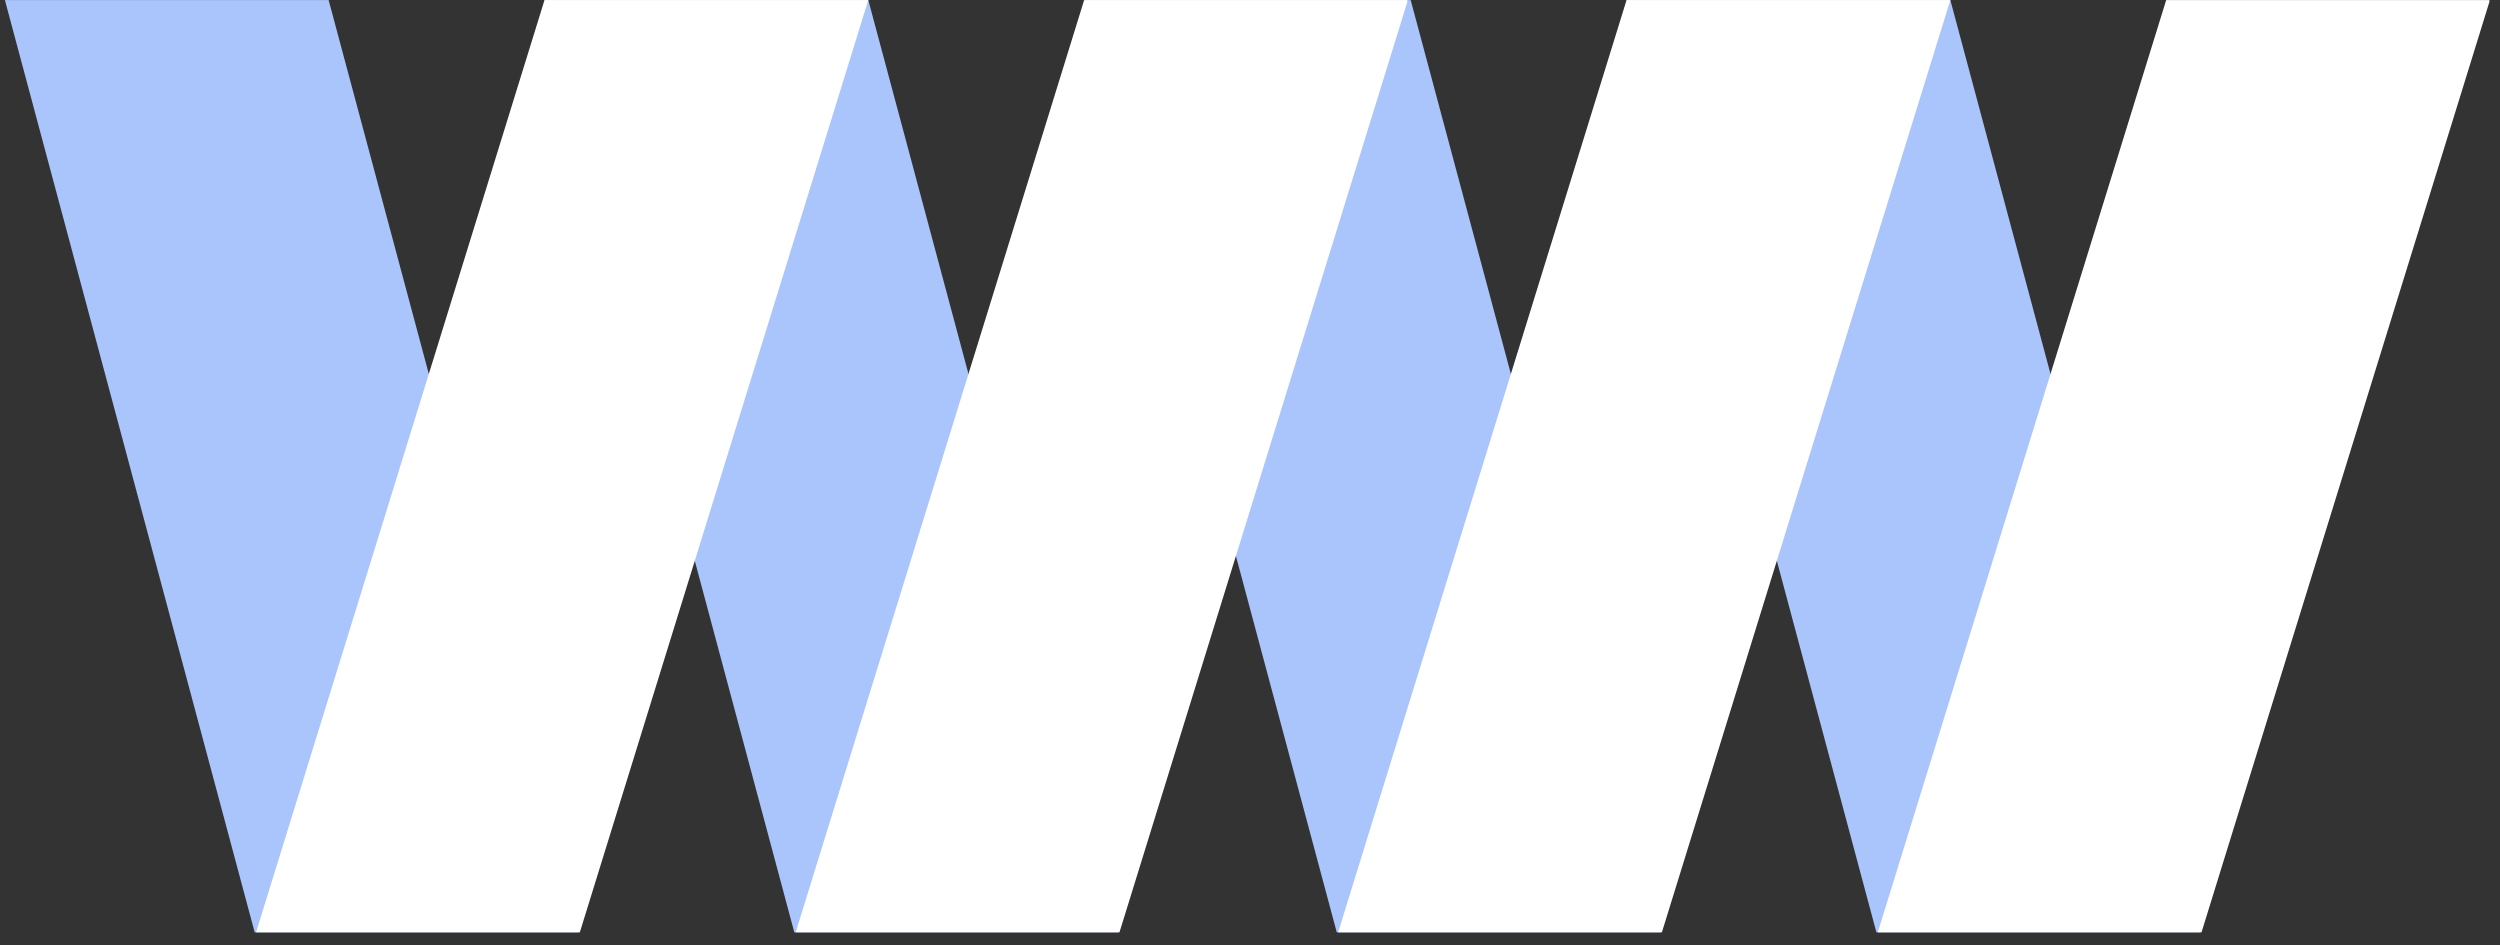
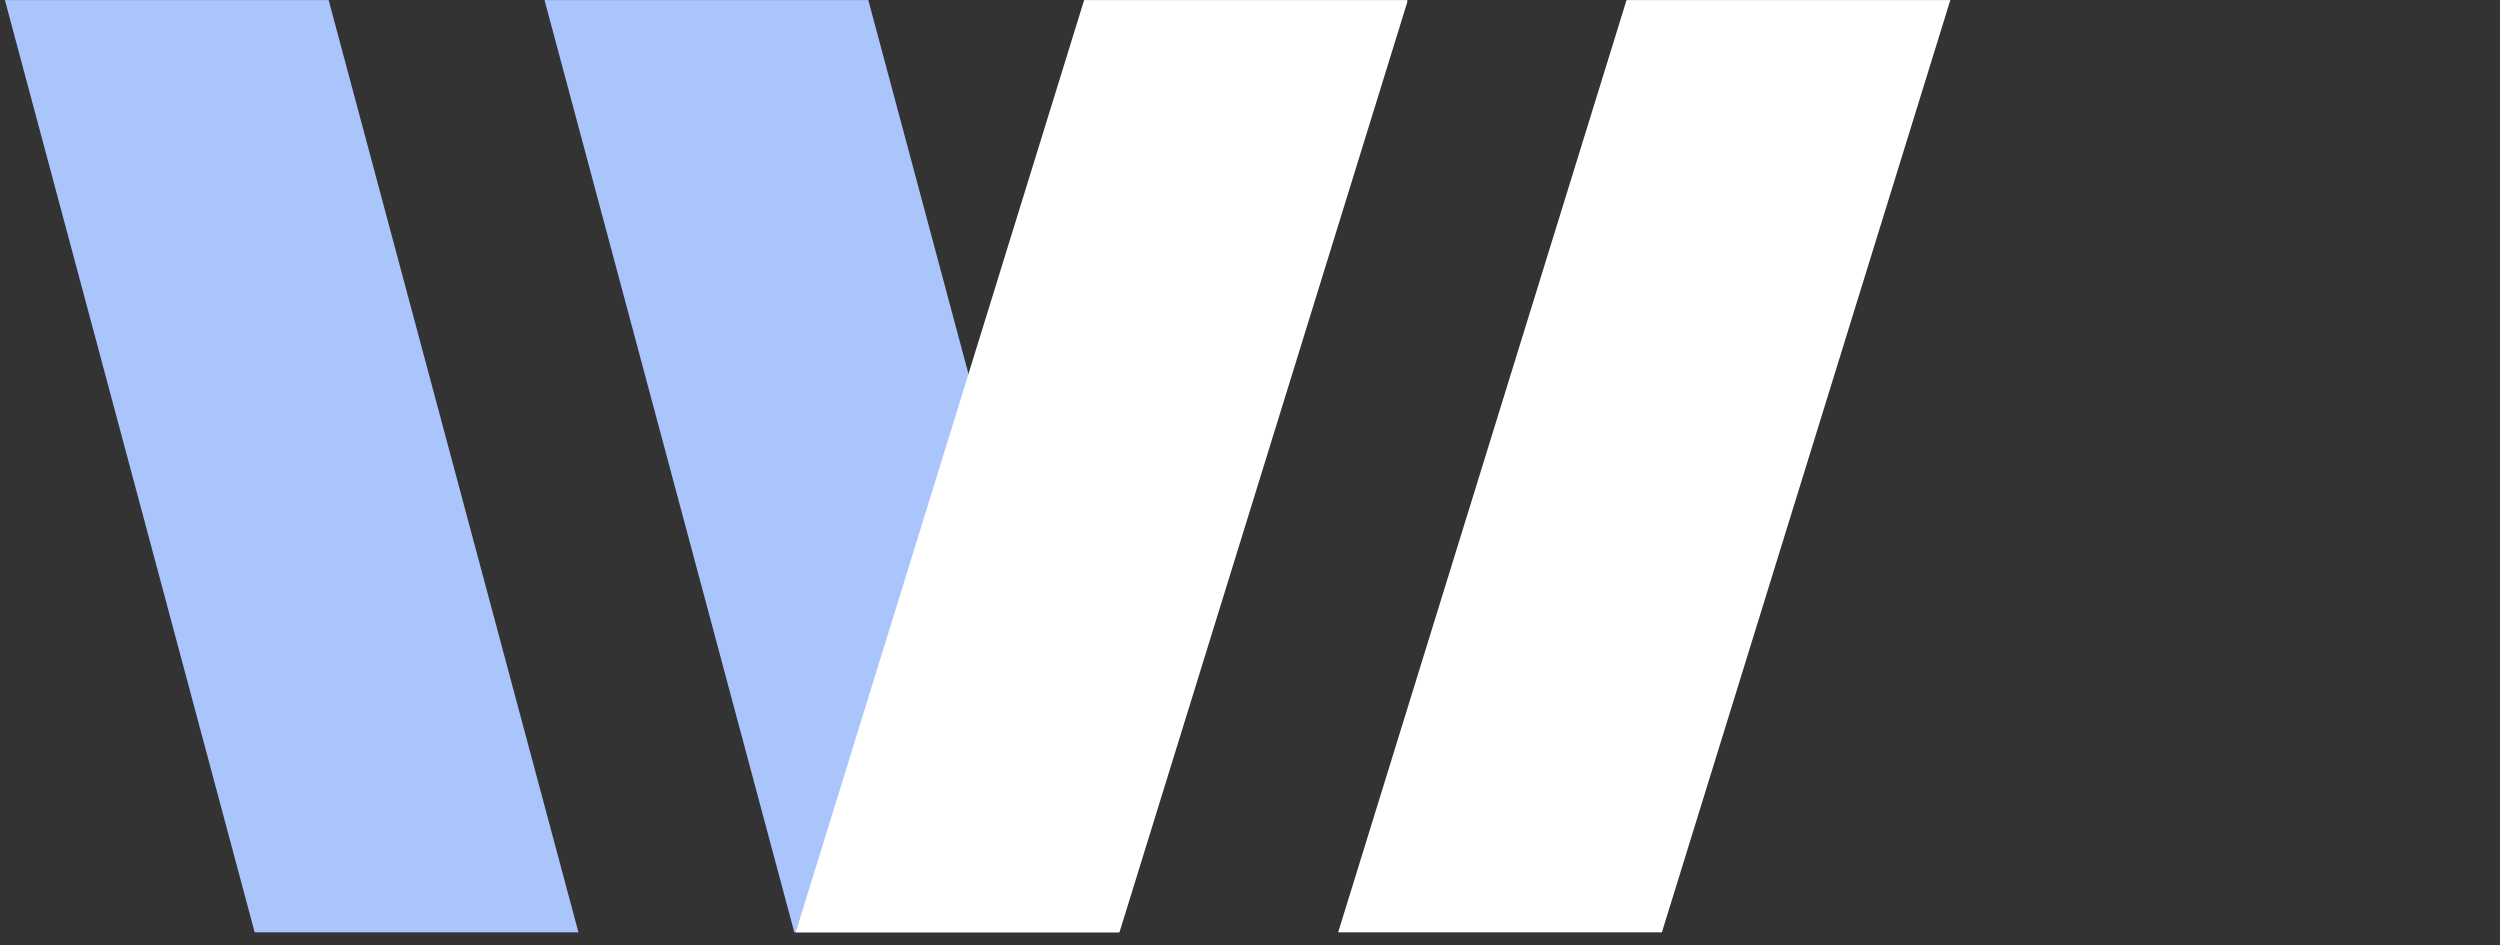
<svg xmlns="http://www.w3.org/2000/svg" width="365" zoomAndPan="magnify" viewBox="0 0 273.75 103.5" height="138" preserveAspectRatio="xMidYMid meet" version="1.0">
  <rect x="0" y="0" width="273.75" height="103.5" fill="#333333" stroke="none" />
  <defs>
    <clipPath id="25fc58cc42">
-       <path d="M 119.02 0 L 182 0 L 182 102.09 L 119.02 102.09 Z M 119.02 0 " clip-rule="nonzero" />
-     </clipPath>
+       </clipPath>
    <clipPath id="81ff9b38d4">
      <path d="M 178 0 L 241 0 L 241 102.09 L 178 102.09 Z M 178 0 " clip-rule="nonzero" />
    </clipPath>
    <clipPath id="4e04f12181">
      <path d="M 146 0 L 214 0 L 214 102.09 L 146 102.09 Z M 146 0 " clip-rule="nonzero" />
    </clipPath>
    <clipPath id="b0584185ed">
-       <path d="M 205 0 L 272.586 0 L 272.586 102.09 L 205 102.09 Z M 205 0 " clip-rule="nonzero" />
-     </clipPath>
+       </clipPath>
    <clipPath id="793562d700">
      <path d="M 0.535 0 L 64 0 L 64 102.09 L 0.535 102.09 Z M 0.535 0 " clip-rule="nonzero" />
    </clipPath>
    <clipPath id="45c9857f85">
      <path d="M 59 0 L 123 0 L 123 102.09 L 59 102.09 Z M 59 0 " clip-rule="nonzero" />
    </clipPath>
    <clipPath id="4bf073cf58">
-       <path d="M 27 0 L 96 0 L 96 102.09 L 27 102.09 Z M 27 0 " clip-rule="nonzero" />
-     </clipPath>
+       </clipPath>
    <clipPath id="baa36771fc">
      <path d="M 87 0 L 154.098 0 L 154.098 102.09 L 87 102.09 Z M 87 0 " clip-rule="nonzero" />
    </clipPath>
  </defs>
  <g clip-path="url(#25fc58cc42)">
-     <path fill="#aac4fc" d="M 119.02 0.004 L 154.469 0.004 L 181.895 102.352 L 146.445 102.352 Z M 119.02 0.004 " fill-opacity="1" fill-rule="evenodd" />
+     <path fill="#aac4fc" d="M 119.02 0.004 L 154.469 0.004 L 146.445 102.352 Z M 119.02 0.004 " fill-opacity="1" fill-rule="evenodd" />
  </g>
  <g clip-path="url(#81ff9b38d4)">
-     <path fill="#aac4fc" d="M 178.109 0.004 L 213.562 0.004 L 240.984 102.352 L 205.535 102.352 Z M 178.109 0.004 " fill-opacity="1" fill-rule="evenodd" />
-   </g>
+     </g>
  <g clip-path="url(#4e04f12181)">
    <path fill="#ffffff" d="M 178.109 0.004 L 213.562 0.004 L 181.895 102.352 L 146.445 102.352 Z M 178.109 0.004 " fill-opacity="1" fill-rule="evenodd" />
  </g>
  <g clip-path="url(#b0584185ed)">
    <path fill="#ffffff" d="M 237.199 0.004 L 272.652 0.004 L 240.984 102.352 L 205.535 102.352 Z M 237.199 0.004 " fill-opacity="1" fill-rule="evenodd" />
  </g>
  <g clip-path="url(#793562d700)">
    <path fill="#aac4fc" d="M 0.535 0.004 L 35.984 0.004 L 63.41 102.352 L 27.957 102.352 Z M 0.535 0.004 " fill-opacity="1" fill-rule="evenodd" />
  </g>
  <g clip-path="url(#45c9857f85)">
    <path fill="#aac4fc" d="M 59.625 0.004 L 95.078 0.004 L 122.5 102.352 L 87.047 102.352 Z M 59.625 0.004 " fill-opacity="1" fill-rule="evenodd" />
  </g>
  <g clip-path="url(#4bf073cf58)">
    <path fill="#ffffff" d="M 59.625 0.004 L 95.078 0.004 L 63.41 102.352 L 27.957 102.352 Z M 59.625 0.004 " fill-opacity="1" fill-rule="evenodd" />
  </g>
  <g clip-path="url(#baa36771fc)">
    <path fill="#ffffff" d="M 118.715 0.004 L 154.168 0.004 L 122.5 102.352 L 87.047 102.352 Z M 118.715 0.004 " fill-opacity="1" fill-rule="evenodd" />
  </g>
</svg>